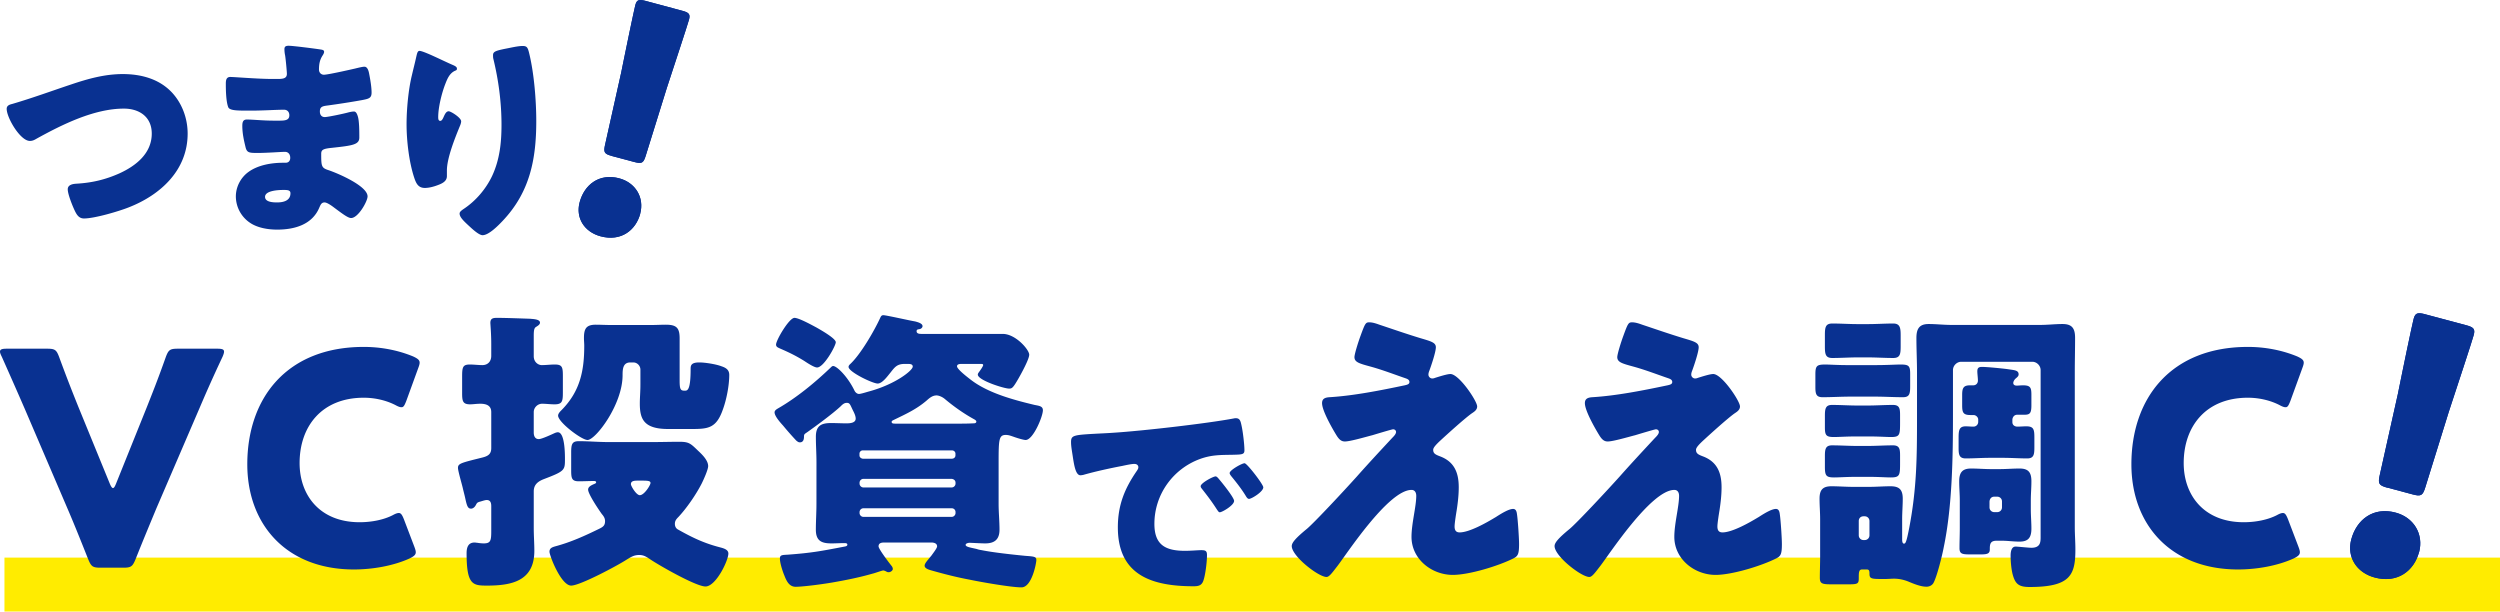
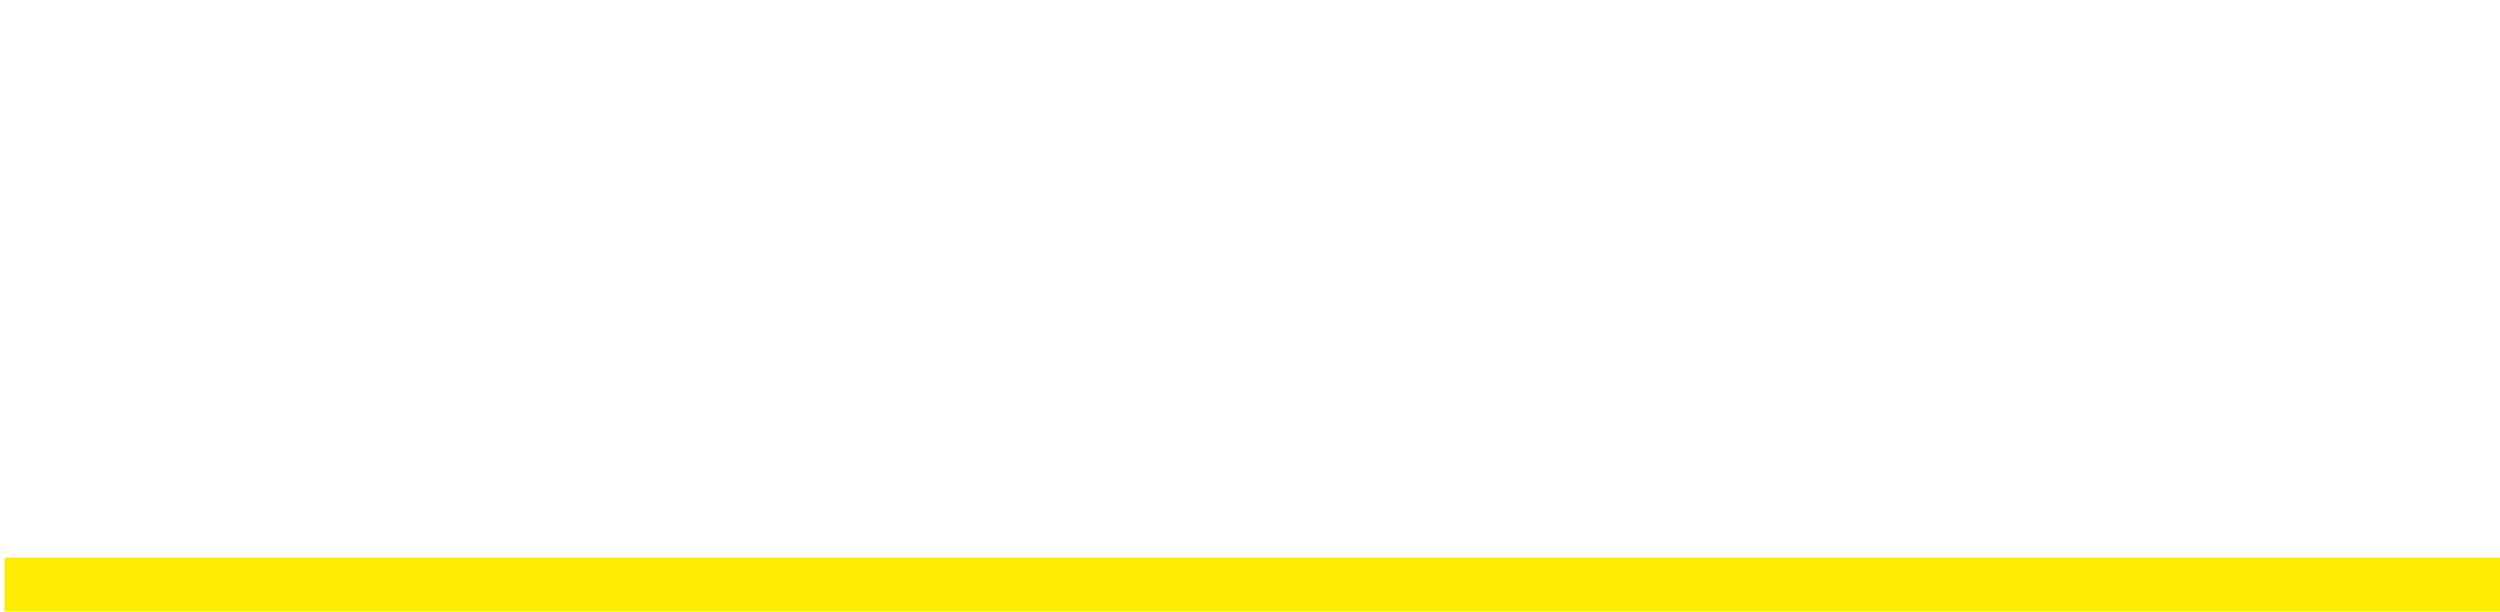
<svg xmlns="http://www.w3.org/2000/svg" id="_レイヤー_2" data-name="レイヤー 2" viewBox="0 0 336.54 82.32">
  <defs>
    <style>.cls-1{fill:none}.cls-2{fill:#093191}</style>
  </defs>
  <g id="_要素" data-name="要素">
    <path d="M.6 75.06h335.94v7.26H.6z" style="fill:#ffec00" />
-     <path d="M23.07 12.37c1.44 1.5 2.19 3.57 2.19 5.61 0 4.92-3.63 8.25-7.92 9.93-1.35.54-4.62 1.5-6.03 1.5-.69 0-.99-.51-1.26-1.08-.3-.63-.93-2.19-.93-2.85 0-.6.66-.72 1.14-.75 2.1-.12 3.9-.54 5.79-1.38 2.25-1.02 4.38-2.7 4.38-5.37 0-2.25-1.68-3.36-3.75-3.36-4.02 0-8.34 2.16-11.76 4.05-.3.18-.54.3-.9.3-1.29 0-3.12-3.12-3.12-4.32 0-.45.39-.57.75-.66 2.67-.78 5.28-1.74 7.89-2.61 2.31-.78 4.56-1.41 6.99-1.41s4.83.63 6.54 2.4M43.21 6.67c.15.03.42.06.42.3 0 .15-.09.33-.21.51-.39.6-.48 1.2-.48 1.89 0 .39.27.69.66.69.54 0 3.45-.66 4.23-.84.48-.12.99-.24 1.23-.24.42 0 .57.6.63.93.15.75.33 1.8.33 2.55s-.36.84-1.32 1.02c-1.5.27-3.06.51-4.59.72-.72.09-1.05.18-1.05.81 0 .42.21.75.66.75.42 0 2.67-.48 3.18-.63.24-.06.54-.12.75-.12.24 0 .39.24.51.63.21.63.21 2.07.21 2.88 0 .96-.93 1.08-3.69 1.38-1.2.12-1.44.27-1.44.81 0 1.65.03 1.89.96 2.19 1.26.42 5.28 2.13 5.28 3.54 0 .66-1.26 2.91-2.22 2.91-.42 0-1.2-.6-2.25-1.38-.27-.21-.96-.72-1.32-.72-.42 0-.54.33-.69.66-.96 2.34-3.36 3-5.7 3-1.14 0-2.61-.21-3.66-.93a4.3 4.3 0 0 1-1.89-3.54c0-1.29.66-2.55 1.71-3.3 1.29-.93 3.09-1.23 4.65-1.23h.33c.42 0 .63-.27.63-.66 0-.6-.39-.81-.69-.81-.54 0-2.4.15-3.72.15-1.14 0-1.44-.03-1.62-.84-.18-.75-.42-1.74-.42-2.79 0-.45.06-.87.6-.87.87 0 2.16.15 3.6.15h.81c.75 0 1.32-.06 1.32-.72 0-.42-.24-.75-.72-.75-1.02 0-2.85.12-4.26.12h-.9c-1.2 0-2.16-.03-2.34-.45-.3-.75-.33-2.28-.33-3.15 0-.42.03-.93.6-.93s3.72.27 5.7.27h.66c.72 0 1.26-.06 1.26-.69 0-.27-.15-1.95-.24-2.49-.06-.27-.09-.57-.09-.84 0-.36.21-.45.57-.45.57 0 3.6.39 4.35.51M35.68 26.5c0 .72 1.11.75 1.62.75.81 0 1.8-.21 1.8-1.23 0-.42-.36-.45-.93-.45-.6 0-2.49.06-2.49.93M60.94 8.74c.42.18.57.3.57.51 0 .18-.09.21-.24.27-.75.33-1.05 1.08-1.32 1.77-.48 1.23-.96 3.15-.96 4.47 0 .18 0 .51.27.51.18 0 .3-.15.48-.57.15-.33.33-.72.66-.72.3 0 1.68.87 1.68 1.35 0 .15-.06.36-.12.51-.69 1.68-1.8 4.41-1.8 6.12v.75c0 .69-.63.99-1.2 1.2-.54.21-1.2.39-1.77.39-.93 0-1.2-.69-1.44-1.41-.69-2.1-1.02-4.95-1.02-7.17 0-1.98.24-4.65.72-6.6.18-.78.39-1.59.57-2.4.12-.51.18-.87.45-.87.57 0 3.27 1.38 4.47 1.89m7.14-2.19c.66-.12 1.62-.36 2.28-.36.57 0 .69.21.87.96.66 2.67.96 6.36.96 9.15 0 5.16-.87 9.6-4.56 13.47-.57.6-1.83 1.89-2.67 1.89-.48 0-1.35-.81-1.71-1.14-.75-.69-1.38-1.26-1.38-1.77 0-.18.12-.33.51-.6 1.65-1.08 3.03-2.7 3.87-4.47 1.02-2.19 1.26-4.5 1.26-6.87 0-3-.39-6-1.11-8.94-.03-.15-.03-.3-.03-.45 0-.48.39-.6 1.71-.87M86.19 28.76c-.6 2.23-2.58 3.79-5.34 3.05-2.19-.59-3.38-2.47-2.82-4.58.64-2.39 2.66-3.94 5.34-3.22 2.19.59 3.39 2.6 2.81 4.75ZM82.39 21c-1.05-.28-1.17-.49-.93-1.55l2.17-9.72c.51-2.56 1.69-8.24 1.9-9.06.19-.69.47-.79 1.37-.55l4.95 1.33c.89.24 1.09.47.91 1.16-.22.81-2.03 6.28-3.01 9.28l-2.81 9.03c-.32 1.04-.53 1.16-1.58.88l-2.96-.79ZM21.04 68.46c-.76 1.84-1.72 4.12-2.8 6.84-.4.96-.6 1.12-1.64 1.12h-3.08c-1.04 0-1.24-.16-1.64-1.12-1.08-2.72-2-5-2.76-6.76L3.36 55.1c-.8-1.84-1.64-3.76-3.12-7.08-.16-.32-.24-.52-.24-.68 0-.32.28-.4.92-.4h5.44c1.04 0 1.24.16 1.6 1.12 1.16 3.16 1.92 5.04 2.56 6.64l4.24 10.36c.16.4.32.64.44.64.16 0 .28-.24.44-.64l4.12-10.24c.68-1.72 1.44-3.6 2.56-6.76.36-.96.56-1.12 1.6-1.12h5.32c.64 0 .92.08.92.4 0 .16-.08.4-.2.68-1.56 3.32-2.4 5.28-3.12 6.96zM55.97 74.34c0 .36-.28.56-.84.84-2.2 1-5 1.48-7.48 1.48-9.08 0-14.36-6.04-14.36-14.16 0-8.96 5.36-15.8 15.68-15.8 2.32 0 4.6.44 6.64 1.28.6.28.88.48.88.84 0 .2-.08.44-.2.76l-1.6 4.4c-.24.6-.36.84-.64.84-.2 0-.44-.08-.8-.28-1.24-.64-2.76-1-4.28-1-5.64 0-8.64 3.84-8.64 8.8 0 4.32 2.72 7.96 8.08 7.96 1.6 0 3.24-.32 4.48-.96.36-.2.6-.28.8-.28.28 0 .44.24.68.84l1.4 3.68c.12.32.2.56.2.76M66.13 55.47c0-.92-.72-1.12-1.48-1.12-.48 0-1 .08-1.36.08-1 0-1.08-.44-1.08-1.52v-2.2c0-1.28.08-1.64 1.04-1.64.56 0 1.16.08 1.68.08.76 0 1.2-.52 1.2-1.24v-1.64c0-1.32-.12-2.68-.12-2.8 0-.64.4-.68.92-.68 1.16 0 3.24.08 4.44.12.32.04 1.32.04 1.32.52 0 .28-.32.44-.56.6s-.28.52-.28 1.2v2.72c0 .8.6 1.2 1.08 1.2.56 0 1.16-.08 1.76-.08 1 0 1.08.36 1.08 1.56v2.2c0 1.2-.08 1.6-1.12 1.6-.56 0-1.12-.08-1.68-.08-.6 0-1.12.52-1.12 1.12v2.76c0 .44.16.88.68.88.4 0 1.76-.64 2.2-.84.12-.04.24-.08.36-.08.96 0 .96 2.96.96 3.64 0 1.48-.04 1.6-2.88 2.68-.8.32-1.32.76-1.32 1.64v4.92c0 1.04.08 2.08.08 3.08 0 4.04-3 4.68-6.36 4.68-1.92 0-2.76-.08-2.76-4.36 0-.76.2-1.44 1.08-1.44.12 0 .28.04.4.04.16.04.64.08.8.08.96 0 1.04-.36 1.04-1.68v-3.32c0-.4-.08-.84-.6-.84-.24 0-.56.12-.84.2-.48.12-.48.2-.64.48-.12.24-.36.48-.64.48-.44 0-.56-.36-.8-1.48-.08-.36-.2-.8-.32-1.32s-.64-2.28-.64-2.68c0-.6.4-.68 3.28-1.4.8-.2 1.2-.48 1.2-1.28zm21.68 4.04c1.24 0 2.44-.04 3.64-.04 1.32 0 1.52.24 2.56 1.24.56.52 1.32 1.28 1.32 2.04 0 .48-.64 1.88-.88 2.36-.76 1.48-2 3.28-3.12 4.48-.28.28-.48.52-.48.92 0 .32.12.6.4.76 1.92 1.08 3.48 1.84 5.64 2.4.44.12 1.16.28 1.16.84 0 .96-1.68 4.44-3.08 4.44-1.28 0-6.24-2.84-7.48-3.68-.48-.32-.84-.56-1.44-.56-.72 0-1.12.28-1.72.64-1.16.76-6.24 3.48-7.44 3.48-1.36 0-2.92-4.04-2.92-4.56 0-.48.36-.6.76-.72 2.12-.56 4.04-1.44 6-2.4.48-.24.72-.44.72-1 0-.4-.2-.68-.44-.96-.4-.56-1.84-2.68-1.84-3.28 0-.44.56-.64.92-.8.08-.04.16-.08.16-.2s-.16-.16-.28-.16c-.68 0-1.36.04-2.04.04-.96 0-1.04-.4-1.04-1.48v-2.4c0-1.12.12-1.52 1.04-1.52 1.32 0 2.64.12 3.96.12zm-1.6-9.76c0-.48-.4-.96-.96-.96h-.4c-1 0-1.04.92-1.04 1.72 0 3.96-3.64 8.72-4.72 8.72-.8 0-3.96-2.4-3.96-3.28 0-.28.28-.56.48-.76 2.48-2.52 3.04-5.28 3.04-8.64 0-.36-.04-.68-.04-1.04 0-1.24.28-1.8 1.6-1.8.64 0 1.28.04 1.92.04h5.64c.6 0 1.24-.04 1.84-.04 1.44 0 1.88.4 1.88 1.84v5.68c0 1.16.12 1.36.64 1.36h.12c.36 0 .72-.28.72-2.92 0-.44.04-.88 1.16-.88.8 0 2.28.24 3 .52.6.2 1.04.48 1.04 1.16 0 1.4-.36 3.28-.84 4.6-.88 2.56-1.96 2.68-4.2 2.68h-3.2c-3.32 0-3.8-1.4-3.8-3.44 0-.76.08-1.6.08-2.52zm1.36 15.27c0-.28-.32-.32-1.16-.32h-.56c-.48 0-.92.04-.92.48 0 .24.72 1.48 1.2 1.48.6 0 1.44-1.36 1.44-1.64M109.91 62.23c0-1.16-.08-2.28-.08-3.44 0-1.48.72-1.84 2.04-1.84.72 0 1.4.04 2.08.04.44 0 1.24-.04 1.24-.64 0-.4-.24-.84-.4-1.16-.36-.76-.4-.96-.8-.96-.36 0-.6.24-.84.48-1.08 1-3.2 2.56-4.44 3.44-.4.28-.48.28-.48.64 0 .4-.12.76-.56.76-.2 0-.32-.12-.48-.24-.6-.64-1.2-1.32-1.76-2-.36-.4-1.16-1.28-1.16-1.8 0-.24.24-.4.44-.52 2.52-1.44 5.04-3.52 7.12-5.52.08-.08.2-.2.32-.2.52 0 2 1.48 2.88 3.32.12.24.36.44.6.44.28 0 1.12-.28 1.44-.36 3.48-.96 5.8-2.8 5.8-3.32 0-.36-.4-.36-.68-.36h-.4c-1 0-1.32.4-1.88 1.12-.4.48-1.12 1.52-1.76 1.52-.68 0-3.92-1.56-3.92-2.24 0-.16.12-.28.2-.36 1.4-1.28 3.28-4.52 4.08-6.28.08-.16.16-.32.4-.32.4 0 3.52.72 4.28.84.28.08 1 .24 1 .64 0 .12-.12.36-.44.4-.2.04-.36.04-.36.28 0 .36.44.36.72.36h10.88c1.72 0 3.56 2.12 3.56 2.8 0 .6-1.08 2.56-1.4 3.12-.8 1.4-.92 1.44-1.32 1.44-.68 0-4.2-1.12-4.2-1.88 0-.16.12-.28.2-.4.12-.16.52-.72.52-.88s-.12-.16-.44-.16h-2.44c-.2 0-.64 0-.64.32 0 .4 1.48 1.52 1.84 1.8 2.32 1.8 5.76 2.72 8.6 3.4.6.12 1.12.16 1.12.72 0 .84-1.32 4-2.32 4-.32 0-1.32-.32-1.64-.44-.36-.12-.64-.24-1.04-.24-.92 0-.96.64-.96 3.68v5.6c0 1.16.12 2.32.12 3.48 0 1.32-.68 1.84-1.92 1.84-.56 0-1.88-.08-2.12-.08-.16 0-.52.08-.52.28 0 .28.68.36 1.52.56.2.08.44.12.68.16 1.6.32 4.24.6 5.88.76 1.16.08 1.44.12 1.44.56 0 .4-.6 3.68-2 3.68s-5.48-.72-7-1.04c-1.72-.32-3.44-.76-5.12-1.24-.28-.08-.92-.24-.92-.64 0-.32.44-.76.72-1.12.04-.04.12-.16.2-.24.28-.4.76-1 .76-1.24 0-.44-.48-.52-.8-.52h-6.2c-.36 0-.88 0-.88.52 0 .36 1.44 2.24 1.76 2.64.08.08.16.28.16.4 0 .2-.28.44-.56.44-.16 0-.24-.04-.36-.12-.12-.04-.24-.12-.36-.12-.16 0-1.24.4-1.48.44-1.8.52-3.64.88-5.48 1.2-1.68.28-3.96.56-4.84.56s-1.24-.8-1.52-1.52c-.24-.56-.6-1.68-.6-2.28 0-.48.28-.48 1.04-.52 3.24-.24 4.48-.48 7.6-1.08.24-.04.44-.08.44-.28s-.28-.2-.4-.2c-.56 0-1.16.04-1.72.04-1.28 0-2.12-.28-2.12-1.84 0-1.16.08-2.32.08-3.48zm-2.96-19.44c.6 0 2.4 1 3 1.32.48.28 2.56 1.44 2.56 1.96 0 .48-1.6 3.4-2.52 3.4-.4 0-1.36-.64-1.72-.88-1.16-.72-2.08-1.16-3.28-1.68-.24-.12-.52-.2-.52-.52 0-.6 1.76-3.6 2.48-3.6m21.19 18.96c.28 0 .48-.2.48-.44v-.24c0-.24-.2-.44-.48-.44h-12c-.24 0-.44.2-.44.44v.24c0 .24.2.4.44.44zm-11.91 2.71a.53.53 0 0 0-.52.52v.12c0 .28.24.52.52.52h11.88c.28 0 .52-.24.52-.52v-.12c0-.32-.24-.48-.52-.52zm0 3.96a.53.53 0 0 0-.52.52v.12c0 .28.24.52.52.52h11.88c.28 0 .52-.24.52-.52v-.12c0-.32-.24-.52-.52-.52zm12.56-11.39c.72 0 1.44 0 2.2-.04.16 0 .44 0 .44-.24 0-.12-.12-.2-.24-.28-1.4-.76-2.76-1.72-4-2.76-.28-.24-.76-.48-1.12-.48-.52 0-.92.32-1.32.68-1.4 1.2-2.84 1.84-4.4 2.6-.24.12-.32.16-.32.28 0 .24.24.24.6.24zM144.18 59.51c0-.93.33-.96 3.63-1.14.6-.03 1.29-.06 2.13-.12 3.78-.24 12.48-1.23 16.14-1.92.12-.03.21-.03.3-.03.54 0 .63.42.75.99.18.78.39 2.55.39 3.33 0 .57-.33.57-1.62.6-1.59.03-2.76 0-4.29.54-3.69 1.32-6.21 4.8-6.21 8.76 0 2.85 1.5 3.63 4.14 3.63.75 0 1.74-.09 2.16-.09.57 0 .78.09.78.66 0 .87-.21 2.73-.51 3.51-.24.6-.66.69-1.29.69-5.55 0-10.2-1.44-10.2-7.92 0-3 .9-5.22 2.58-7.65.09-.15.18-.27.18-.45 0-.27-.21-.45-.54-.45-.39 0-1.2.18-1.62.27-1.59.3-3.66.75-5.22 1.2-.12.03-.3.06-.42.06-.63 0-.84-1.35-.99-2.28-.15-1.02-.27-1.59-.27-2.19m19.91 4.98c.39.45 2.04 2.49 2.04 2.94 0 .6-1.62 1.53-1.92 1.53-.15 0-.21-.09-.6-.69-.57-.87-1.17-1.65-1.83-2.49-.12-.15-.15-.24-.15-.33 0-.42 1.68-1.32 2.01-1.32.15 0 .33.21.45.36m5.97 1.11c0 .6-1.59 1.56-1.92 1.56-.21 0-.36-.27-.45-.42-.57-.93-1.23-1.77-1.92-2.61-.09-.12-.24-.3-.24-.45 0-.39 1.65-1.32 2.01-1.32.33 0 2.52 2.85 2.52 3.24M195.25 50.35c1.16 0 3.6 3.64 3.6 4.36 0 .48-.4.72-.76.96-1.04.76-3.2 2.72-4.2 3.64-.6.56-.96.96-.96 1.24 0 .48.28.64.92.88 1.92.72 2.52 2.2 2.52 4.16 0 1.04-.12 2.08-.28 3.12-.08.48-.28 1.72-.28 2.16 0 .48.16.8.68.8 1.32 0 3.64-1.32 4.76-2 .08-.04.2-.12.32-.2.64-.4 1.56-.96 2.12-.96.4 0 .48.4.52.72.12.76.28 3.24.28 4 0 1.4-.16 1.64-.8 1.96-2 1-5.92 2.2-8.12 2.2-2.84 0-5.56-2.12-5.56-5.12 0-1.8.64-4.08.64-5.52 0-.4-.16-.8-.64-.8-3.16 0-8.92 8.92-10 10.28-.68.88-1.08 1.44-1.44 1.44-1.08 0-4.68-2.8-4.68-4.16 0-.44.48-1.04 2.04-2.32 1-.84 4.92-5.04 6.72-7.04 1.56-1.76 3.16-3.48 4.76-5.2.2-.2.52-.52.52-.8 0-.2-.16-.36-.4-.36-.16 0-2.4.68-2.8.8-.8.2-2.96.84-3.68.84-.4 0-.72-.16-1.12-.8-.64-1.04-1.96-3.36-1.96-4.36 0-.6.4-.76 1-.8 3.28-.2 6.88-.92 10.12-1.6.36-.08.64-.16.64-.44s-.2-.4-.56-.52c-1.52-.52-2.96-1.08-4.52-1.52-1.6-.44-2.32-.6-2.32-1.32 0-.36.44-1.84.84-2.92.6-1.64.68-1.76 1.16-1.76.44 0 .92.16 1.36.32 1.8.6 3.64 1.24 5.48 1.8 1.48.44 2.12.6 2.12 1.24s-.64 2.52-.88 3.16c-.08.2-.12.36-.12.52 0 .28.24.52.52.52.12 0 .28-.04.36-.08.64-.2 1.64-.52 2.08-.52M230.63 50.35c1.16 0 3.6 3.64 3.6 4.36 0 .48-.4.72-.76.96-1.04.76-3.2 2.72-4.2 3.64-.6.56-.96.96-.96 1.24 0 .48.28.64.92.88 1.92.72 2.52 2.2 2.52 4.16 0 1.04-.12 2.08-.28 3.12-.08.48-.28 1.72-.28 2.16 0 .48.16.8.68.8 1.32 0 3.64-1.32 4.76-2 .08-.04.2-.12.32-.2.64-.4 1.56-.96 2.12-.96.4 0 .48.4.52.72.12.76.28 3.24.28 4 0 1.4-.16 1.64-.8 1.96-2 1-5.92 2.2-8.12 2.2-2.84 0-5.56-2.12-5.56-5.12 0-1.8.64-4.08.64-5.52 0-.4-.16-.8-.64-.8-3.16 0-8.92 8.92-10 10.28-.68.88-1.08 1.44-1.44 1.44-1.08 0-4.68-2.8-4.68-4.16 0-.44.48-1.04 2.04-2.32 1-.84 4.92-5.04 6.72-7.04 1.56-1.76 3.16-3.48 4.76-5.2.2-.2.52-.52.52-.8 0-.2-.16-.36-.4-.36-.16 0-2.4.68-2.8.8-.8.2-2.96.84-3.68.84-.4 0-.72-.16-1.12-.8-.64-1.04-1.96-3.36-1.96-4.36 0-.6.4-.76 1-.8 3.28-.2 6.88-.92 10.12-1.6.36-.08.64-.16.64-.44s-.2-.4-.56-.52c-1.52-.52-2.96-1.08-4.52-1.52-1.6-.44-2.32-.6-2.32-1.32 0-.36.44-1.84.84-2.92.6-1.64.68-1.76 1.16-1.76.44 0 .92.16 1.36.32 1.8.6 3.64 1.24 5.48 1.8 1.48.44 2.12.6 2.12 1.24s-.64 2.52-.88 3.16c-.08.2-.12.36-.12.52 0 .28.24.52.52.52.12 0 .28-.04.36-.08.64-.2 1.64-.52 2.08-.52M252.38 49.15c1.68 0 2.76-.08 3.48-.08 1.12 0 1.28.2 1.28 1.28v1.64c0 1-.08 1.48-.96 1.48-1.28 0-2.52-.08-3.8-.08h-3.24c-1.28 0-2.52.08-3.8.08-.88 0-.96-.48-.96-1.4v-1.64c0-1.16.16-1.36 1.32-1.36.64 0 1.64.08 3.08.08zm-1.72 27.51c-.44 0-.44.44-.44 1.2 0 .72-.16.8-1.36.8h-2.28c-1.28 0-1.6-.08-1.6-.88 0-.96.04-1.92.04-2.88v-5c0-.92-.08-1.84-.08-2.76 0-1.16.4-1.68 1.6-1.68.96 0 1.96.08 2.92.08h2.16c.96 0 1.92-.08 2.88-.08 1.2 0 1.64.48 1.64 1.68 0 .92-.08 1.84-.08 2.76v2.68c0 .16 0 .6.24.6.2 0 .32-.08.72-2.16 1-5.24 1.04-9.44 1.04-14.72v-6.16c0-1.56-.08-3.08-.08-4.64 0-1.2.36-1.88 1.64-1.88 1.04 0 2.04.12 3.04.12h12c1 0 2-.12 3-.12 1.32 0 1.68.64 1.68 1.88 0 1.56-.04 3.08-.04 4.64v20.8c0 1 .08 2.04.08 3.04 0 3.44-.68 5.04-6.16 5.04-1.48 0-1.96-.4-2.32-1.84-.16-.72-.24-1.64-.24-2.36 0-.48.08-1.24.68-1.24.28 0 1.76.16 2.12.16 1.24 0 1.24-.8 1.24-1.48V49.82c0-.6-.52-1.12-1.12-1.12h-9.56c-.6 0-1.12.52-1.12 1.12v5.88c0 5.68-.08 12.4-1.24 17.96-.2 1.08-.92 4-1.4 4.84-.2.32-.56.48-.92.48-.76 0-1.64-.36-2.32-.64-.64-.28-1.36-.44-2.04-.44-.4 0-.76.04-1.12.04h-.8c-1.24 0-1.4-.12-1.4-.72 0-.36-.04-.56-.36-.56zm.8-33.03c1.12 0 2.28-.08 3.4-.08.92 0 1 .6 1 1.6v1.48c0 1.04-.08 1.56-1 1.56-1.16 0-2.28-.08-3.4-.08h-1.4c-1.12 0-2.28.08-3.4.08-.92 0-1-.52-1-1.56v-1.52c0-1.04.08-1.56 1-1.56 1.16 0 2.28.08 3.4.08zm-.04 10.96c1.12 0 2.28-.08 3.4-.08.88 0 .96.48.96 1.36v.88c0 1.76 0 2.08-1.2 2.08-.64 0-1.64-.08-3.16-.08h-1.36c-1.52 0-2.52.08-3.16.08-1.04 0-1.24-.2-1.24-1.28v-1.56c0-.96.08-1.48.96-1.48 1.16 0 2.28.08 3.44.08zm0 5.44c1.12 0 2.28-.08 3.4-.08.88 0 .96.48.96 1.36v.88c0 1.76 0 2.08-1.24 2.08-.68 0-1.64-.08-3.12-.08h-1.36c-1.52 0-2.48.08-3.16.08-1.08 0-1.24-.24-1.24-1.44v-1.44c0-.92.08-1.44.96-1.44 1.16 0 2.28.08 3.44.08zm-1.2 12.03c0 .36.28.64.64.64h.16c.36 0 .64-.28.64-.64v-1.92c0-.36-.28-.64-.64-.64h-.16c-.36 0-.64.24-.64.64zm20.68-15.23c0 .4.32.6.68.6.4 0 .8-.04 1.2-.04 1 0 1.08.44 1.08 1.52v1.32c0 .96-.08 1.48-.96 1.48-1.08 0-2.16-.08-3.24-.08h-1.8c-1.08 0-2.16.08-3.24.08-.88 0-.96-.52-.96-1.4v-1.36c0-1.04.08-1.56.96-1.56.32 0 .68.04 1.04.04s.64-.28.64-.64v-.32c0-.28-.28-.6-.64-.6h-.4c-1 0-1.12-.36-1.12-1.32v-1.36c0-.88.12-1.32 1.04-1.32h.44c.4 0 .64-.28.64-.64s-.08-.92-.08-1.24c0-.48.2-.6.64-.6.6 0 2.76.2 3.56.32.76.12 1.36.12 1.36.68 0 .24-.16.36-.44.6-.12.12-.28.36-.28.56 0 .28.24.36.48.36.16 0 .52-.04.84-.04 1 0 1.12.32 1.12 1.28v1.4c0 1.08-.2 1.28-.96 1.28h-.96c-.36 0-.6.28-.64.64zm-1.76 6.32c.92 0 1.8-.08 2.72-.08 1.2 0 1.6.52 1.6 1.72 0 .88-.08 1.72-.08 2.6v1.16c0 .88.08 1.76.08 2.6 0 1.2-.4 1.76-1.6 1.76-.8 0-1.6-.12-2.4-.12h-.68c-.88 0-.92.48-.92 1.16 0 .52-.24.68-1.16.68h-1.56c-1 0-1.36-.08-1.36-.84 0-.92.04-1.8.04-2.72v-3.68c0-.88-.08-1.72-.08-2.6 0-1.16.4-1.72 1.6-1.72.92 0 1.8.08 2.72.08zm-1.32 5.15c0 .36.28.64.64.64h.4c.36 0 .64-.28.64-.64v-.8c0-.36-.28-.64-.64-.64h-.4c-.36 0-.6.24-.64.64zM309.6 74.34c0 .36-.28.56-.84.84-2.2 1-5 1.48-7.48 1.48-9.08 0-14.36-6.04-14.36-14.16 0-8.96 5.36-15.8 15.68-15.8 2.32 0 4.6.44 6.64 1.28.6.28.88.48.88.84 0 .2-.08.44-.2.76l-1.6 4.4c-.24.6-.36.84-.64.84-.2 0-.44-.08-.8-.28-1.24-.64-2.76-1-4.28-1-5.64 0-8.64 3.84-8.64 8.8 0 4.32 2.72 7.96 8.08 7.96 1.6 0 3.24-.32 4.48-.96.36-.2.6-.28.8-.28.28 0 .44.24.68.84l1.4 3.68c.12.32.2.56.2.76M325.64 74.33c-.67 2.5-2.89 4.24-5.97 3.41-2.45-.66-3.78-2.77-3.15-5.13.72-2.68 2.98-4.41 5.98-3.6 2.45.66 3.79 2.91 3.15 5.32Zm-4.24-8.67c-1.18-.32-1.31-.55-1.04-1.74l2.43-10.88c.57-2.86 1.89-9.22 2.13-10.13.21-.77.53-.88 1.53-.61l5.54 1.48c1 .27 1.22.52 1.02 1.29-.24.91-2.27 7.03-3.37 10.39l-3.14 10.1c-.36 1.17-.59 1.3-1.77.98l-3.31-.89Z" class="cls-2" />
-     <path d="M23.07 12.37c1.44 1.5 2.19 3.57 2.19 5.61 0 4.92-3.63 8.25-7.92 9.93-1.35.54-4.62 1.5-6.03 1.5-.69 0-.99-.51-1.26-1.08-.3-.63-.93-2.19-.93-2.85 0-.6.66-.72 1.14-.75 2.1-.12 3.9-.54 5.79-1.38 2.25-1.02 4.38-2.7 4.38-5.37 0-2.25-1.68-3.36-3.75-3.36-4.02 0-8.34 2.16-11.76 4.05-.3.18-.54.3-.9.3-1.29 0-3.12-3.12-3.12-4.32 0-.45.39-.57.75-.66 2.67-.78 5.28-1.74 7.89-2.61 2.31-.78 4.56-1.41 6.99-1.41s4.83.63 6.54 2.4M43.21 6.67c.15.03.42.06.42.3 0 .15-.09.33-.21.51-.39.6-.48 1.2-.48 1.89 0 .39.27.69.66.69.54 0 3.45-.66 4.23-.84.48-.12.99-.24 1.23-.24.42 0 .57.6.63.93.15.75.33 1.8.33 2.55s-.36.84-1.32 1.02c-1.5.27-3.06.51-4.59.72-.72.09-1.05.18-1.05.81 0 .42.21.75.66.75.42 0 2.67-.48 3.18-.63.24-.06.54-.12.75-.12.24 0 .39.24.51.63.21.63.21 2.07.21 2.88 0 .96-.93 1.08-3.69 1.38-1.2.12-1.44.27-1.44.81 0 1.65.03 1.89.96 2.19 1.26.42 5.28 2.13 5.28 3.54 0 .66-1.26 2.91-2.22 2.91-.42 0-1.2-.6-2.25-1.38-.27-.21-.96-.72-1.32-.72-.42 0-.54.33-.69.66-.96 2.34-3.36 3-5.7 3-1.14 0-2.61-.21-3.66-.93a4.3 4.3 0 0 1-1.89-3.54c0-1.29.66-2.55 1.71-3.3 1.29-.93 3.09-1.23 4.65-1.23h.33c.42 0 .63-.27.63-.66 0-.6-.39-.81-.69-.81-.54 0-2.4.15-3.72.15-1.14 0-1.44-.03-1.62-.84-.18-.75-.42-1.74-.42-2.79 0-.45.06-.87.6-.87.87 0 2.16.15 3.6.15h.81c.75 0 1.32-.06 1.32-.72 0-.42-.24-.75-.72-.75-1.02 0-2.85.12-4.26.12h-.9c-1.2 0-2.16-.03-2.34-.45-.3-.75-.33-2.28-.33-3.15 0-.42.03-.93.6-.93s3.72.27 5.7.27h.66c.72 0 1.26-.06 1.26-.69 0-.27-.15-1.95-.24-2.49-.06-.27-.09-.57-.09-.84 0-.36.21-.45.57-.45.57 0 3.6.39 4.35.51M35.68 26.5c0 .72 1.11.75 1.62.75.81 0 1.8-.21 1.8-1.23 0-.42-.36-.45-.93-.45-.6 0-2.49.06-2.49.93M60.94 8.74c.42.18.57.3.57.51 0 .18-.09.21-.24.27-.75.33-1.05 1.08-1.32 1.77-.48 1.23-.96 3.15-.96 4.47 0 .18 0 .51.27.51.18 0 .3-.15.48-.57.15-.33.33-.72.66-.72.3 0 1.68.87 1.68 1.35 0 .15-.06.36-.12.51-.69 1.68-1.8 4.41-1.8 6.12v.75c0 .69-.63.99-1.2 1.2-.54.21-1.2.39-1.77.39-.93 0-1.2-.69-1.44-1.41-.69-2.1-1.02-4.95-1.02-7.17 0-1.98.24-4.65.72-6.6.18-.78.39-1.59.57-2.4.12-.51.18-.87.45-.87.57 0 3.27 1.38 4.47 1.89m7.14-2.19c.66-.12 1.62-.36 2.28-.36.57 0 .69.21.87.96.66 2.67.96 6.36.96 9.15 0 5.16-.87 9.6-4.56 13.47-.57.6-1.83 1.89-2.67 1.89-.48 0-1.35-.81-1.71-1.14-.75-.69-1.38-1.26-1.38-1.77 0-.18.12-.33.51-.6 1.65-1.08 3.03-2.7 3.87-4.47 1.02-2.19 1.26-4.5 1.26-6.87 0-3-.39-6-1.11-8.94-.03-.15-.03-.3-.03-.45 0-.48.39-.6 1.71-.87" class="cls-1" />
-     <path d="M86.19 28.76c-.6 2.23-2.58 3.79-5.34 3.05-2.19-.59-3.38-2.47-2.82-4.58.64-2.39 2.66-3.94 5.34-3.22 2.19.59 3.39 2.6 2.81 4.75ZM82.39 21c-1.05-.28-1.17-.49-.93-1.55l2.17-9.72c.51-2.56 1.69-8.24 1.9-9.06.19-.69.47-.79 1.37-.55l4.95 1.33c.89.24 1.09.47.91 1.16-.22.81-2.03 6.28-3.01 9.28l-2.81 9.03c-.32 1.04-.53 1.16-1.58.88l-2.96-.79Z" class="cls-2" />
-     <path d="M21.04 68.46c-.76 1.84-1.72 4.12-2.8 6.84-.4.96-.6 1.12-1.64 1.12h-3.08c-1.04 0-1.24-.16-1.64-1.12-1.08-2.72-2-5-2.76-6.76L3.36 55.1c-.8-1.84-1.64-3.76-3.12-7.08-.16-.32-.24-.52-.24-.68 0-.32.28-.4.92-.4h5.44c1.04 0 1.24.16 1.6 1.12 1.16 3.16 1.92 5.04 2.56 6.64l4.24 10.36c.16.4.32.64.44.64.16 0 .28-.24.44-.64l4.12-10.24c.68-1.72 1.44-3.6 2.56-6.76.36-.96.56-1.12 1.6-1.12h5.32c.64 0 .92.08.92.4 0 .16-.08.4-.2.68-1.56 3.32-2.4 5.28-3.12 6.96zM55.97 74.34c0 .36-.28.56-.84.84-2.2 1-5 1.48-7.48 1.48-9.08 0-14.36-6.04-14.36-14.16 0-8.96 5.36-15.8 15.68-15.8 2.32 0 4.6.44 6.64 1.28.6.28.88.48.88.84 0 .2-.08.44-.2.76l-1.6 4.4c-.24.6-.36.84-.64.84-.2 0-.44-.08-.8-.28-1.24-.64-2.76-1-4.28-1-5.64 0-8.64 3.84-8.64 8.8 0 4.32 2.72 7.96 8.08 7.96 1.6 0 3.24-.32 4.48-.96.36-.2.6-.28.8-.28.28 0 .44.24.68.84l1.4 3.68c.12.32.2.56.2.76M66.13 55.47c0-.92-.72-1.12-1.48-1.12-.48 0-1 .08-1.36.08-1 0-1.08-.44-1.08-1.52v-2.2c0-1.28.08-1.64 1.04-1.64.56 0 1.16.08 1.68.08.76 0 1.2-.52 1.2-1.24v-1.64c0-1.32-.12-2.68-.12-2.8 0-.64.4-.68.92-.68 1.16 0 3.24.08 4.44.12.32.04 1.32.04 1.32.52 0 .28-.32.44-.56.6s-.28.52-.28 1.2v2.72c0 .8.6 1.2 1.08 1.2.56 0 1.16-.08 1.76-.08 1 0 1.08.36 1.08 1.56v2.2c0 1.2-.08 1.6-1.12 1.6-.56 0-1.12-.08-1.68-.08-.6 0-1.12.52-1.12 1.12v2.76c0 .44.16.88.68.88.4 0 1.76-.64 2.2-.84.12-.04.24-.08.36-.08.96 0 .96 2.96.96 3.64 0 1.48-.04 1.6-2.88 2.68-.8.32-1.32.76-1.32 1.64v4.92c0 1.04.08 2.08.08 3.08 0 4.04-3 4.68-6.36 4.68-1.92 0-2.76-.08-2.76-4.36 0-.76.2-1.44 1.08-1.44.12 0 .28.04.4.04.16.04.64.08.8.08.96 0 1.04-.36 1.04-1.68v-3.32c0-.4-.08-.84-.6-.84-.24 0-.56.12-.84.2-.48.12-.48.2-.64.48-.12.24-.36.48-.64.48-.44 0-.56-.36-.8-1.48-.08-.36-.2-.8-.32-1.32s-.64-2.28-.64-2.68c0-.6.4-.68 3.28-1.4.8-.2 1.2-.48 1.2-1.28zm21.68 4.04c1.24 0 2.44-.04 3.64-.04 1.32 0 1.52.24 2.56 1.24.56.52 1.32 1.28 1.32 2.04 0 .48-.64 1.88-.88 2.36-.76 1.48-2 3.28-3.12 4.48-.28.28-.48.52-.48.92 0 .32.12.6.4.76 1.92 1.08 3.48 1.84 5.64 2.4.44.12 1.16.28 1.16.84 0 .96-1.68 4.44-3.08 4.44-1.28 0-6.24-2.84-7.48-3.68-.48-.32-.84-.56-1.44-.56-.72 0-1.12.28-1.72.64-1.16.76-6.24 3.48-7.44 3.48-1.36 0-2.92-4.04-2.92-4.56 0-.48.36-.6.76-.72 2.12-.56 4.04-1.44 6-2.4.48-.24.72-.44.72-1 0-.4-.2-.68-.44-.96-.4-.56-1.84-2.68-1.84-3.28 0-.44.56-.64.92-.8.08-.04.16-.08.16-.2s-.16-.16-.28-.16c-.68 0-1.36.04-2.04.04-.96 0-1.04-.4-1.04-1.48v-2.4c0-1.12.12-1.52 1.04-1.52 1.32 0 2.64.12 3.96.12zm-1.6-9.76c0-.48-.4-.96-.96-.96h-.4c-1 0-1.04.92-1.04 1.72 0 3.96-3.64 8.72-4.72 8.72-.8 0-3.96-2.4-3.96-3.28 0-.28.28-.56.48-.76 2.48-2.52 3.04-5.28 3.04-8.64 0-.36-.04-.68-.04-1.04 0-1.24.28-1.8 1.6-1.8.64 0 1.28.04 1.92.04h5.64c.6 0 1.24-.04 1.84-.04 1.44 0 1.88.4 1.88 1.84v5.68c0 1.16.12 1.36.64 1.36h.12c.36 0 .72-.28.72-2.92 0-.44.04-.88 1.16-.88.8 0 2.28.24 3 .52.6.2 1.04.48 1.04 1.16 0 1.4-.36 3.28-.84 4.6-.88 2.56-1.96 2.68-4.2 2.68h-3.2c-3.32 0-3.8-1.4-3.8-3.44 0-.76.08-1.6.08-2.52zm1.36 15.27c0-.28-.32-.32-1.16-.32h-.56c-.48 0-.92.04-.92.48 0 .24.72 1.48 1.2 1.48.6 0 1.44-1.36 1.44-1.64M109.91 62.23c0-1.16-.08-2.28-.08-3.44 0-1.48.72-1.84 2.04-1.84.72 0 1.4.04 2.08.04.44 0 1.24-.04 1.24-.64 0-.4-.24-.84-.4-1.16-.36-.76-.4-.96-.8-.96-.36 0-.6.24-.84.48-1.08 1-3.2 2.56-4.44 3.44-.4.28-.48.28-.48.64 0 .4-.12.76-.56.76-.2 0-.32-.12-.48-.24-.6-.64-1.2-1.32-1.76-2-.36-.4-1.16-1.28-1.16-1.8 0-.24.24-.4.44-.52 2.52-1.44 5.04-3.52 7.12-5.52.08-.08.2-.2.32-.2.52 0 2 1.48 2.88 3.32.12.24.36.44.6.44.28 0 1.12-.28 1.44-.36 3.48-.96 5.8-2.8 5.8-3.32 0-.36-.4-.36-.68-.36h-.4c-1 0-1.32.4-1.88 1.12-.4.48-1.12 1.52-1.76 1.52-.68 0-3.92-1.56-3.92-2.24 0-.16.12-.28.2-.36 1.4-1.28 3.28-4.52 4.08-6.28.08-.16.16-.32.4-.32.4 0 3.52.72 4.28.84.28.08 1 .24 1 .64 0 .12-.12.36-.44.4-.2.04-.36.04-.36.28 0 .36.44.36.72.36h10.88c1.72 0 3.56 2.12 3.56 2.8 0 .6-1.08 2.56-1.4 3.12-.8 1.4-.92 1.44-1.32 1.44-.68 0-4.2-1.12-4.2-1.88 0-.16.12-.28.2-.4.12-.16.52-.72.52-.88s-.12-.16-.44-.16h-2.44c-.2 0-.64 0-.64.32 0 .4 1.48 1.52 1.84 1.8 2.32 1.8 5.76 2.72 8.6 3.4.6.12 1.12.16 1.12.72 0 .84-1.32 4-2.32 4-.32 0-1.32-.32-1.64-.44-.36-.12-.64-.24-1.04-.24-.92 0-.96.64-.96 3.68v5.6c0 1.16.12 2.32.12 3.48 0 1.32-.68 1.84-1.92 1.84-.56 0-1.88-.08-2.12-.08-.16 0-.52.08-.52.28 0 .28.68.36 1.52.56.2.08.44.12.68.16 1.6.32 4.24.6 5.88.76 1.16.08 1.44.12 1.44.56 0 .4-.6 3.68-2 3.68s-5.48-.72-7-1.04c-1.72-.32-3.44-.76-5.12-1.24-.28-.08-.92-.24-.92-.64 0-.32.44-.76.72-1.12.04-.04.12-.16.2-.24.28-.4.76-1 .76-1.24 0-.44-.48-.52-.8-.52h-6.2c-.36 0-.88 0-.88.52 0 .36 1.44 2.24 1.76 2.64.08.08.16.28.16.4 0 .2-.28.44-.56.44-.16 0-.24-.04-.36-.12-.12-.04-.24-.12-.36-.12-.16 0-1.24.4-1.48.44-1.8.52-3.64.88-5.48 1.2-1.68.28-3.96.56-4.84.56s-1.24-.8-1.52-1.52c-.24-.56-.6-1.68-.6-2.28 0-.48.28-.48 1.04-.52 3.24-.24 4.48-.48 7.6-1.08.24-.04.44-.08.44-.28s-.28-.2-.4-.2c-.56 0-1.16.04-1.72.04-1.28 0-2.12-.28-2.12-1.84 0-1.16.08-2.32.08-3.48zm-2.96-19.44c.6 0 2.4 1 3 1.32.48.28 2.56 1.44 2.56 1.96 0 .48-1.6 3.4-2.52 3.4-.4 0-1.36-.64-1.72-.88-1.16-.72-2.08-1.16-3.28-1.68-.24-.12-.52-.2-.52-.52 0-.6 1.76-3.6 2.48-3.6m21.19 18.96c.28 0 .48-.2.48-.44v-.24c0-.24-.2-.44-.48-.44h-12c-.24 0-.44.2-.44.44v.24c0 .24.2.4.44.44zm-11.91 2.71a.53.53 0 0 0-.52.52v.12c0 .28.24.52.52.52h11.88c.28 0 .52-.24.52-.52v-.12c0-.32-.24-.48-.52-.52zm0 3.96a.53.53 0 0 0-.52.52v.12c0 .28.24.52.52.52h11.88c.28 0 .52-.24.52-.52v-.12c0-.32-.24-.52-.52-.52zm12.56-11.39c.72 0 1.44 0 2.2-.04.16 0 .44 0 .44-.24 0-.12-.12-.2-.24-.28-1.4-.76-2.76-1.72-4-2.76-.28-.24-.76-.48-1.12-.48-.52 0-.92.32-1.32.68-1.4 1.2-2.84 1.84-4.4 2.6-.24.12-.32.16-.32.28 0 .24.24.24.6.24zM144.18 59.51c0-.93.33-.96 3.63-1.14.6-.03 1.29-.06 2.13-.12 3.78-.24 12.48-1.23 16.14-1.92.12-.03.21-.03.3-.03.54 0 .63.42.75.99.18.78.39 2.55.39 3.33 0 .57-.33.57-1.62.6-1.59.03-2.76 0-4.29.54-3.69 1.32-6.21 4.8-6.21 8.76 0 2.85 1.5 3.63 4.14 3.63.75 0 1.74-.09 2.16-.09.57 0 .78.09.78.66 0 .87-.21 2.73-.51 3.51-.24.6-.66.69-1.29.69-5.55 0-10.2-1.44-10.2-7.92 0-3 .9-5.22 2.58-7.65.09-.15.18-.27.18-.45 0-.27-.21-.45-.54-.45-.39 0-1.2.18-1.62.27-1.59.3-3.66.75-5.22 1.2-.12.03-.3.06-.42.06-.63 0-.84-1.35-.99-2.28-.15-1.02-.27-1.59-.27-2.19m19.91 4.98c.39.45 2.04 2.49 2.04 2.94 0 .6-1.62 1.53-1.92 1.53-.15 0-.21-.09-.6-.69-.57-.87-1.17-1.65-1.83-2.49-.12-.15-.15-.24-.15-.33 0-.42 1.68-1.32 2.01-1.32.15 0 .33.21.45.36m5.97 1.11c0 .6-1.59 1.56-1.92 1.56-.21 0-.36-.27-.45-.42-.57-.93-1.23-1.77-1.92-2.61-.09-.12-.24-.3-.24-.45 0-.39 1.65-1.32 2.01-1.32.33 0 2.52 2.85 2.52 3.24M195.25 50.35c1.16 0 3.6 3.64 3.6 4.36 0 .48-.4.72-.76.96-1.04.76-3.2 2.72-4.2 3.64-.6.56-.96.96-.96 1.24 0 .48.28.64.92.88 1.92.72 2.52 2.2 2.52 4.16 0 1.04-.12 2.08-.28 3.12-.08.48-.28 1.72-.28 2.16 0 .48.16.8.68.8 1.32 0 3.64-1.32 4.76-2 .08-.04.2-.12.32-.2.64-.4 1.56-.96 2.12-.96.4 0 .48.4.52.72.12.76.28 3.24.28 4 0 1.4-.16 1.64-.8 1.96-2 1-5.92 2.2-8.12 2.2-2.84 0-5.56-2.12-5.56-5.12 0-1.8.64-4.08.64-5.52 0-.4-.16-.8-.64-.8-3.16 0-8.92 8.92-10 10.28-.68.88-1.08 1.44-1.44 1.44-1.08 0-4.68-2.8-4.68-4.16 0-.44.48-1.04 2.04-2.32 1-.84 4.92-5.04 6.72-7.04 1.56-1.76 3.16-3.48 4.76-5.2.2-.2.52-.52.52-.8 0-.2-.16-.36-.4-.36-.16 0-2.4.68-2.8.8-.8.2-2.96.84-3.68.84-.4 0-.72-.16-1.12-.8-.64-1.04-1.96-3.36-1.96-4.36 0-.6.4-.76 1-.8 3.28-.2 6.88-.92 10.12-1.6.36-.08.64-.16.64-.44s-.2-.4-.56-.52c-1.52-.52-2.96-1.08-4.52-1.52-1.6-.44-2.32-.6-2.32-1.32 0-.36.44-1.84.84-2.92.6-1.64.68-1.76 1.16-1.76.44 0 .92.16 1.36.32 1.8.6 3.64 1.24 5.48 1.8 1.48.44 2.12.6 2.12 1.24s-.64 2.52-.88 3.16c-.08.2-.12.36-.12.52 0 .28.24.52.52.52.12 0 .28-.04.36-.08.64-.2 1.64-.52 2.08-.52M230.63 50.35c1.16 0 3.6 3.64 3.6 4.36 0 .48-.4.72-.76.96-1.04.76-3.2 2.72-4.2 3.64-.6.56-.96.96-.96 1.24 0 .48.28.64.92.88 1.92.72 2.52 2.2 2.52 4.16 0 1.04-.12 2.08-.28 3.12-.08.48-.28 1.72-.28 2.16 0 .48.16.8.68.8 1.32 0 3.64-1.32 4.76-2 .08-.04.2-.12.32-.2.64-.4 1.56-.96 2.12-.96.4 0 .48.4.52.72.12.76.28 3.24.28 4 0 1.4-.16 1.64-.8 1.96-2 1-5.92 2.2-8.12 2.2-2.84 0-5.56-2.12-5.56-5.12 0-1.8.64-4.08.64-5.52 0-.4-.16-.8-.64-.8-3.16 0-8.92 8.92-10 10.28-.68.88-1.08 1.44-1.44 1.44-1.08 0-4.68-2.8-4.68-4.16 0-.44.48-1.04 2.04-2.32 1-.84 4.92-5.04 6.72-7.04 1.56-1.76 3.16-3.48 4.76-5.2.2-.2.52-.52.52-.8 0-.2-.16-.36-.4-.36-.16 0-2.4.68-2.8.8-.8.2-2.96.84-3.68.84-.4 0-.72-.16-1.12-.8-.64-1.04-1.96-3.36-1.96-4.36 0-.6.4-.76 1-.8 3.28-.2 6.88-.92 10.12-1.6.36-.08.64-.16.64-.44s-.2-.4-.56-.52c-1.52-.52-2.96-1.08-4.52-1.52-1.6-.44-2.32-.6-2.32-1.32 0-.36.44-1.84.84-2.92.6-1.64.68-1.76 1.16-1.76.44 0 .92.16 1.36.32 1.8.6 3.64 1.24 5.48 1.8 1.48.44 2.12.6 2.12 1.24s-.64 2.52-.88 3.16c-.08.2-.12.36-.12.52 0 .28.24.52.52.52.12 0 .28-.04.36-.08.64-.2 1.64-.52 2.08-.52M252.38 49.15c1.68 0 2.76-.08 3.48-.08 1.12 0 1.28.2 1.28 1.28v1.64c0 1-.08 1.48-.96 1.48-1.28 0-2.52-.08-3.8-.08h-3.24c-1.28 0-2.52.08-3.8.08-.88 0-.96-.48-.96-1.4v-1.64c0-1.16.16-1.36 1.32-1.36.64 0 1.64.08 3.08.08zm-1.72 27.51c-.44 0-.44.44-.44 1.2 0 .72-.16.8-1.36.8h-2.28c-1.28 0-1.6-.08-1.6-.88 0-.96.04-1.92.04-2.88v-5c0-.92-.08-1.84-.08-2.76 0-1.16.4-1.68 1.6-1.68.96 0 1.96.08 2.92.08h2.16c.96 0 1.92-.08 2.88-.08 1.2 0 1.64.48 1.64 1.68 0 .92-.08 1.84-.08 2.76v2.68c0 .16 0 .6.24.6.2 0 .32-.08.72-2.16 1-5.24 1.04-9.44 1.04-14.72v-6.16c0-1.56-.08-3.08-.08-4.64 0-1.2.36-1.88 1.64-1.88 1.04 0 2.04.12 3.04.12h12c1 0 2-.12 3-.12 1.32 0 1.68.64 1.68 1.88 0 1.56-.04 3.08-.04 4.64v20.8c0 1 .08 2.04.08 3.04 0 3.44-.68 5.04-6.16 5.04-1.48 0-1.96-.4-2.32-1.84-.16-.72-.24-1.64-.24-2.36 0-.48.08-1.24.68-1.24.28 0 1.76.16 2.12.16 1.24 0 1.24-.8 1.24-1.48V49.82c0-.6-.52-1.12-1.12-1.12h-9.56c-.6 0-1.12.52-1.12 1.12v5.88c0 5.68-.08 12.4-1.24 17.96-.2 1.08-.92 4-1.4 4.84-.2.32-.56.48-.92.48-.76 0-1.64-.36-2.32-.64-.64-.28-1.36-.44-2.04-.44-.4 0-.76.04-1.12.04h-.8c-1.24 0-1.4-.12-1.4-.72 0-.36-.04-.56-.36-.56zm.8-33.03c1.12 0 2.28-.08 3.4-.08.92 0 1 .6 1 1.6v1.48c0 1.04-.08 1.56-1 1.56-1.16 0-2.28-.08-3.4-.08h-1.4c-1.12 0-2.28.08-3.4.08-.92 0-1-.52-1-1.56v-1.52c0-1.04.08-1.56 1-1.56 1.16 0 2.28.08 3.4.08zm-.04 10.96c1.12 0 2.28-.08 3.4-.08.88 0 .96.48.96 1.36v.88c0 1.76 0 2.08-1.2 2.08-.64 0-1.64-.08-3.16-.08h-1.36c-1.52 0-2.52.08-3.16.08-1.04 0-1.24-.2-1.24-1.28v-1.56c0-.96.08-1.48.96-1.48 1.16 0 2.28.08 3.44.08zm0 5.44c1.12 0 2.28-.08 3.4-.08.88 0 .96.48.96 1.36v.88c0 1.76 0 2.08-1.24 2.08-.68 0-1.64-.08-3.12-.08h-1.36c-1.52 0-2.48.08-3.16.08-1.08 0-1.24-.24-1.24-1.44v-1.44c0-.92.08-1.44.96-1.44 1.16 0 2.28.08 3.44.08zm-1.2 12.03c0 .36.28.64.64.64h.16c.36 0 .64-.28.64-.64v-1.92c0-.36-.28-.64-.64-.64h-.16c-.36 0-.64.24-.64.64zm20.68-15.23c0 .4.32.6.68.6.4 0 .8-.04 1.2-.04 1 0 1.08.44 1.08 1.52v1.32c0 .96-.08 1.48-.96 1.48-1.08 0-2.16-.08-3.24-.08h-1.8c-1.08 0-2.16.08-3.24.08-.88 0-.96-.52-.96-1.4v-1.36c0-1.04.08-1.56.96-1.56.32 0 .68.04 1.04.04s.64-.28.64-.64v-.32c0-.28-.28-.6-.64-.6h-.4c-1 0-1.12-.36-1.12-1.32v-1.36c0-.88.12-1.32 1.04-1.32h.44c.4 0 .64-.28.64-.64s-.08-.92-.08-1.24c0-.48.2-.6.64-.6.6 0 2.76.2 3.56.32.76.12 1.36.12 1.36.68 0 .24-.16.36-.44.6-.12.12-.28.36-.28.56 0 .28.24.36.48.36.16 0 .52-.04.84-.04 1 0 1.12.32 1.12 1.28v1.4c0 1.08-.2 1.28-.96 1.28h-.96c-.36 0-.6.28-.64.64zm-1.76 6.32c.92 0 1.8-.08 2.72-.08 1.2 0 1.6.52 1.6 1.72 0 .88-.08 1.72-.08 2.6v1.16c0 .88.08 1.76.08 2.6 0 1.2-.4 1.76-1.6 1.76-.8 0-1.6-.12-2.4-.12h-.68c-.88 0-.92.48-.92 1.16 0 .52-.24.68-1.16.68h-1.56c-1 0-1.36-.08-1.36-.84 0-.92.04-1.8.04-2.72v-3.68c0-.88-.08-1.72-.08-2.6 0-1.16.4-1.72 1.6-1.72.92 0 1.8.08 2.72.08zm-1.32 5.15c0 .36.28.64.64.64h.4c.36 0 .64-.28.64-.64v-.8c0-.36-.28-.64-.64-.64h-.4c-.36 0-.6.24-.64.64zM309.6 74.34c0 .36-.28.56-.84.84-2.2 1-5 1.48-7.48 1.48-9.08 0-14.36-6.04-14.36-14.16 0-8.96 5.36-15.8 15.68-15.8 2.32 0 4.6.44 6.64 1.28.6.28.88.48.88.84 0 .2-.08.44-.2.76l-1.6 4.4c-.24.6-.36.84-.64.84-.2 0-.44-.08-.8-.28-1.24-.64-2.76-1-4.28-1-5.64 0-8.64 3.84-8.64 8.8 0 4.32 2.72 7.96 8.08 7.96 1.6 0 3.24-.32 4.48-.96.36-.2.6-.28.8-.28.28 0 .44.24.68.84l1.4 3.68c.12.32.2.56.2.76" class="cls-1" />
-     <path d="M325.64 74.33c-.67 2.5-2.89 4.24-5.97 3.41-2.45-.66-3.78-2.77-3.15-5.13.72-2.68 2.98-4.41 5.98-3.6 2.45.66 3.79 2.91 3.15 5.32Zm-4.24-8.67c-1.18-.32-1.31-.55-1.04-1.74l2.43-10.88c.57-2.86 1.89-9.22 2.13-10.13.21-.77.53-.88 1.53-.61l5.54 1.48c1 .27 1.22.52 1.02 1.29-.24.91-2.27 7.03-3.37 10.39l-3.14 10.1c-.36 1.17-.59 1.3-1.77.98l-3.31-.89Z" class="cls-2" />
  </g>
</svg>